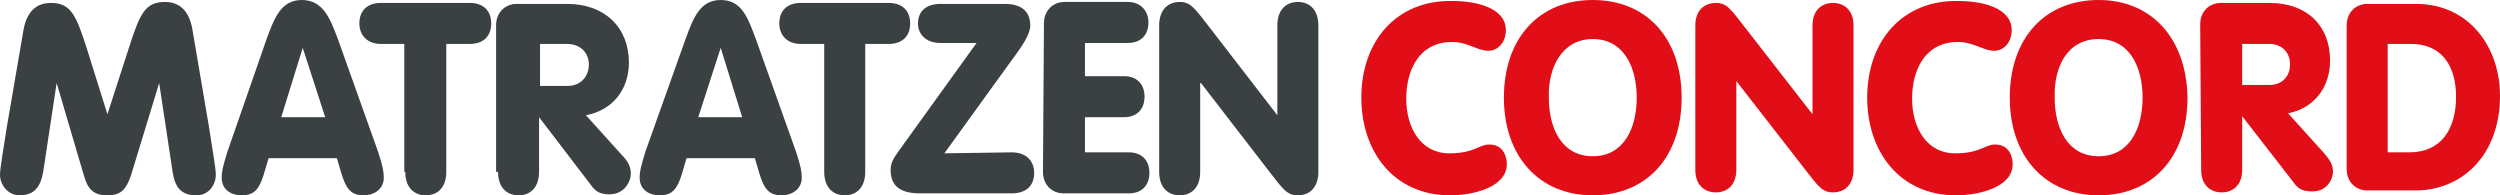
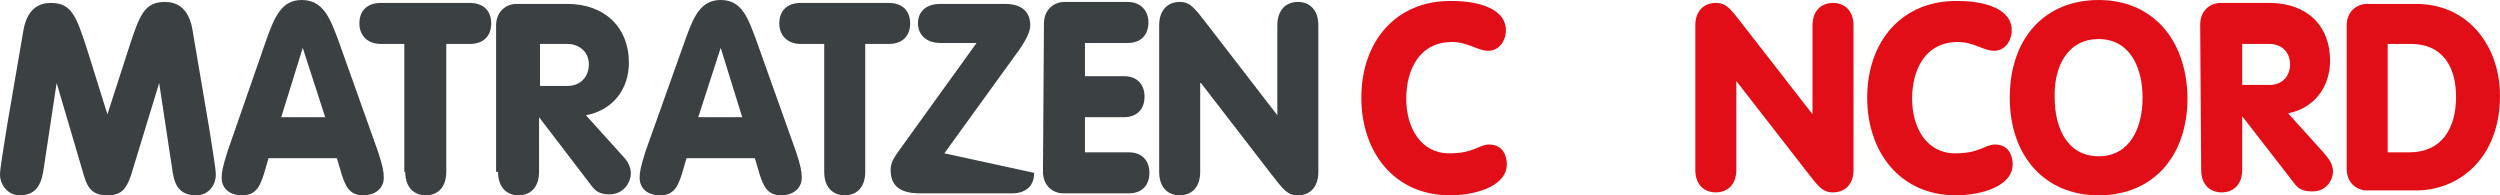
<svg xmlns="http://www.w3.org/2000/svg" version="1.1" id="Ebene_1" x="0px" y="0px" viewBox="0 0 256 20" style="enable-background:new 0 0 256 20;" xml:space="preserve">
  <style type="text/css">
	.st0{fill:#3B4042;}
	.st1{fill:#E20E17;}
</style>
  <g>
    <path class="st0" d="M0.7,13C0.4,15,0,17.2,0,17.9c0,1,0.8,2.1,2,2.1c1.9,0,2.3-1.4,2.5-2.9l1.3-8.6h0L8.6,18c0.4,1.4,1,2,2.4,2   s1.9-0.6,2.4-2l2.9-9.5h0l1.3,8.6c0.2,1.5,0.5,2.9,2.5,2.9c1.3,0,2-1.1,2-2.1c0-0.7-0.4-2.9-0.7-4.9l-1.7-10   c-0.4-2.3-1.7-2.8-2.8-2.8c-2.1,0-2.6,1.3-3.7,4.7L11,11.7h0L8.9,5C7.8,1.6,7.3,0.3,5.2,0.3c-1.1,0-2.4,0.5-2.8,2.8L0.7,13z" />
    <path class="st0" d="M33.3,12h-4.5L31,4.9h0L33.3,12z M23.3,15.5c-0.5,1.6-0.6,2.1-0.6,2.7c0,1.1,0.8,1.8,2.1,1.8   c1.4,0,1.8-0.9,2.2-2.1l0.5-1.7h7l0.5,1.7c0.4,1.2,0.8,2.1,2.2,2.1c1.2,0,2.1-0.7,2.1-1.8c0-0.6-0.1-1.2-0.6-2.7L34.6,4   c-0.8-2.1-1.5-4-3.7-4c-2.1,0-2.8,1.8-3.6,4L23.3,15.5z" />
    <path class="st0" d="M41.5,17.6c0,1.6,0.9,2.4,2.1,2.4c1.2,0,2.1-0.8,2.1-2.4V4.5h2.4c1.4,0,2.2-0.8,2.2-2.1s-0.8-2.1-2.2-2.1h-9.1   c-1.4,0-2.2,0.8-2.2,2.1c0,1.2,0.8,2.1,2.2,2.1h2.4V17.6z" />
    <path class="st0" d="M55.3,4.5h2.8c1.2,0,2.2,0.8,2.2,2.1c0,1.2-0.8,2.2-2.2,2.2h-2.8V4.5z M51,17.6c0,1.6,0.9,2.4,2.1,2.4   c1.2,0,2.1-0.8,2.1-2.4v-5.6h0l5.2,6.8c0.5,0.7,0.9,1.1,2,1.1c1.6,0,2.2-1.4,2.2-2.1c0-0.7-0.3-1.3-0.9-1.9l-3.7-4.1   c2.7-0.5,4.4-2.6,4.4-5.4c0-3.6-2.5-6-6.3-6h-5.2c-1.1,0-2.1,0.8-2.1,2.2V17.6z" />
    <path class="st0" d="M76,12h-4.5l2.3-7.1h0L76,12z M66.1,15.5c-0.5,1.6-0.6,2.1-0.6,2.7c0,1.1,0.8,1.8,2.1,1.8   c1.4,0,1.8-0.9,2.2-2.1l0.5-1.7h7l0.5,1.7c0.4,1.2,0.8,2.1,2.2,2.1c1.2,0,2.1-0.7,2.1-1.8c0-0.6-0.1-1.2-0.6-2.7L77.4,4   c-0.8-2.1-1.4-4-3.6-4c-2.1,0-2.8,1.8-3.6,4L66.1,15.5z" />
    <path class="st0" d="M84.4,17.6c0,1.6,0.9,2.4,2.1,2.4c1.2,0,2.1-0.8,2.1-2.4V4.5h2.4c1.4,0,2.2-0.8,2.2-2.1s-0.8-2.1-2.2-2.1h-9   c-1.4,0-2.2,0.8-2.2,2.1c0,1.2,0.8,2.1,2.2,2.1h2.4L84.4,17.6L84.4,17.6z" />
-     <path class="st0" d="M96.7,15.7l6.8-9.4c1.2-1.6,2-2.8,2-3.7c0-0.8-0.3-2.2-2.6-2.2h-6.6c-1.5,0-2.3,0.8-2.3,2c0,1.1,0.8,2,2.3,2   h3.7L92,15.5c-0.5,0.7-0.8,1.2-0.8,1.9c0,1.4,0.7,2.4,3,2.4h9.4c1.5,0,2.3-0.8,2.3-2.1c0-1.2-0.8-2.1-2.3-2.1L96.7,15.7L96.7,15.7z   " />
+     <path class="st0" d="M96.7,15.7l6.8-9.4c1.2-1.6,2-2.8,2-3.7c0-0.8-0.3-2.2-2.6-2.2h-6.6c-1.5,0-2.3,0.8-2.3,2c0,1.1,0.8,2,2.3,2   h3.7L92,15.5c-0.5,0.7-0.8,1.2-0.8,1.9c0,1.4,0.7,2.4,3,2.4h9.4c1.5,0,2.3-0.8,2.3-2.1L96.7,15.7L96.7,15.7z   " />
    <path class="st0" d="M106.8,17.6c0,1.4,1,2.2,2.1,2.2h6.7c1.3,0,2.1-0.8,2.1-2.1s-0.8-2.1-2.1-2.1h-4.5v-3.6h4   c1.3,0,2.1-0.8,2.1-2.1s-0.8-2.1-2.1-2.1h-4V4.4h4.4c1.3,0,2.1-0.8,2.1-2.1c0-1.2-0.8-2.1-2.1-2.1H109c-1.1,0-2.1,0.8-2.1,2.2   L106.8,17.6L106.8,17.6z" />
    <path class="st0" d="M118.7,17.6c0,1.6,0.9,2.4,2.1,2.4s2.1-0.8,2.1-2.4V8.4h0l7.1,9.2c1.4,1.8,1.8,2.4,2.9,2.4   c1.2,0,2.1-0.8,2.1-2.4v-15c0-1.6-0.9-2.4-2.1-2.4c-1.2,0-2.1,0.8-2.1,2.4v9.2h0l-7.1-9.2c-1.4-1.8-1.8-2.4-2.9-2.4   c-1.2,0-2.1,0.8-2.1,2.4V17.6z" />
  </g>
  <g>
    <path class="st1" d="M139.4,10c0,5.5,3.3,10,9.1,10c2.3,0,5.8-0.8,5.8-3.2c0-0.5-0.2-2-1.8-2c-1.1,0-1.5,0.9-4.1,0.9   c-2.9,0-4.4-2.6-4.4-5.6c0-2.9,1.3-5.8,4.7-5.8c1.6,0,2.6,0.9,3.7,0.9c1.1,0,1.8-1,1.8-2.1c0-2.3-3-3-5.5-3   C143,0,139.4,4.2,139.4,10" />
-     <path class="st1" d="M163.1,4c3.2,0,4.5,2.9,4.5,6s-1.3,6-4.5,6s-4.5-2.9-4.5-6C158.5,7,159.9,4,163.1,4 M163.1,0   c-5.5,0-9.1,3.9-9.1,10c0,6,3.6,10,9.1,10s9.1-3.9,9.1-10C172.2,3.9,168.6,0,163.1,0" />
    <path class="st1" d="M173.6,17.4c0,1.5,0.9,2.3,2.1,2.3s2.1-0.8,2.1-2.3V8.3h0l7,9c1.4,1.8,1.8,2.4,2.9,2.4c1.2,0,2.1-0.8,2.1-2.3   V2.6c0-1.5-0.9-2.3-2.1-2.3s-2.1,0.8-2.1,2.3v9.1h0l-7-9c-1.4-1.8-1.8-2.4-2.9-2.4c-1.2,0-2.1,0.8-2.1,2.3V17.4z" />
    <path class="st1" d="M191.2,10c0,5.5,3.3,10,9.1,10c2.3,0,5.8-0.8,5.8-3.2c0-0.5-0.2-2-1.8-2c-1.1,0-1.5,0.9-4.1,0.9   c-2.9,0-4.4-2.6-4.4-5.6c0-2.9,1.3-5.8,4.7-5.8c1.6,0,2.6,0.9,3.7,0.9c1.1,0,1.8-1,1.8-2.1c0-2.3-3-3-5.5-3   C194.8,0,191.2,4.2,191.2,10" />
    <path class="st1" d="M214.9,4c3.2,0,4.5,2.9,4.5,6s-1.3,6-4.5,6c-3.2,0-4.5-2.9-4.5-6C210.3,7,211.6,4,214.9,4 M214.9,0   c-5.5,0-9.1,3.9-9.1,10c0,6,3.6,10,9.1,10s9.1-3.9,9.1-10C223.9,3.9,220.3,0,214.9,0" />
    <path class="st1" d="M229.6,4.5h2.8c1.2,0,2.1,0.8,2.1,2.1c0,1.2-0.8,2.1-2.1,2.1h-2.8V4.5z M225.4,17.4c0,1.5,0.9,2.3,2.1,2.3   c1.2,0,2.1-0.8,2.1-2.3v-5.5h0l5.2,6.7c0.5,0.7,0.9,1,2,1c1.6,0,2.1-1.4,2.1-2c0-0.7-0.3-1.2-0.9-1.9l-3.7-4.1   c2.6-0.5,4.3-2.6,4.3-5.4c0-3.6-2.4-5.9-6.2-5.9h-5c-1.1,0-2.1,0.8-2.1,2.2L225.4,17.4L225.4,17.4z" />
    <path class="st1" d="M240.3,17.3c0,1.4,1,2.2,2.1,2.2h5c4.5,0,8.6-3.4,8.6-9.7c0-4.9-3.1-9.4-8.6-9.4h-5c-1.1,0-2.1,0.8-2.1,2.2   V17.3z M244.5,4.5h2.4c3.1,0,4.6,2.2,4.6,5.4c0,3.3-1.5,5.7-4.8,5.7h-2.2V4.5z" />
  </g>
</svg>